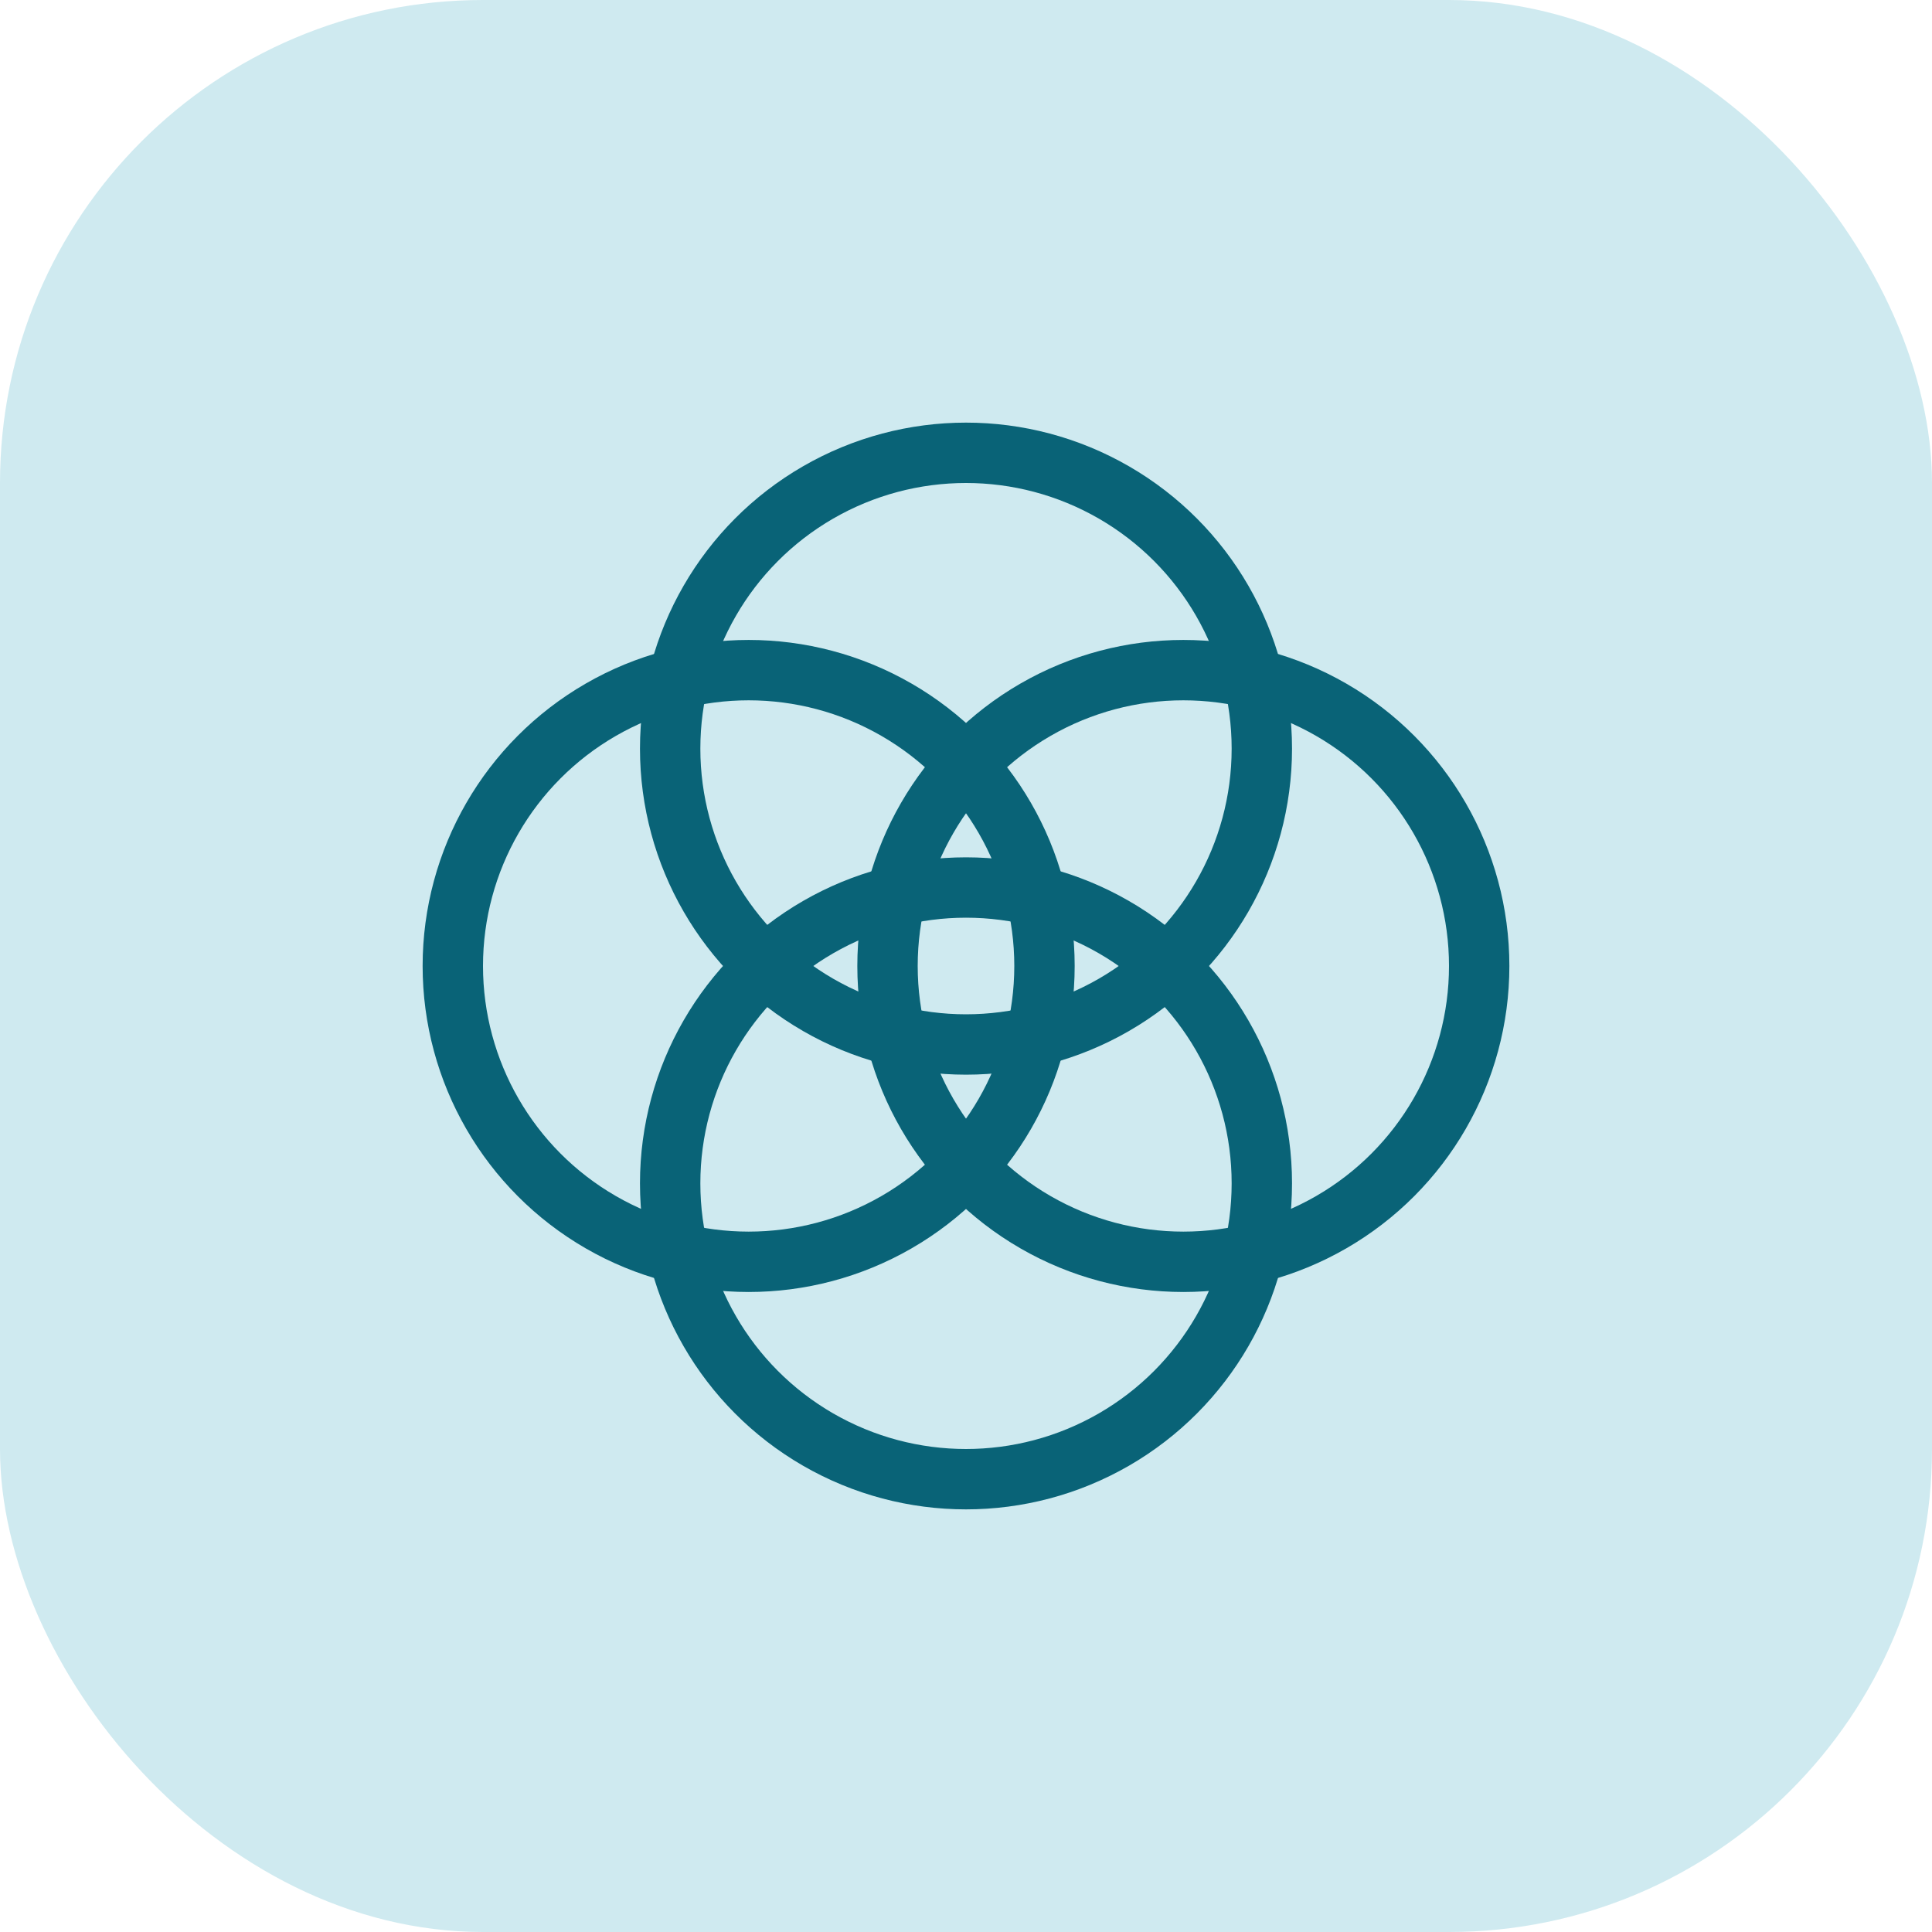
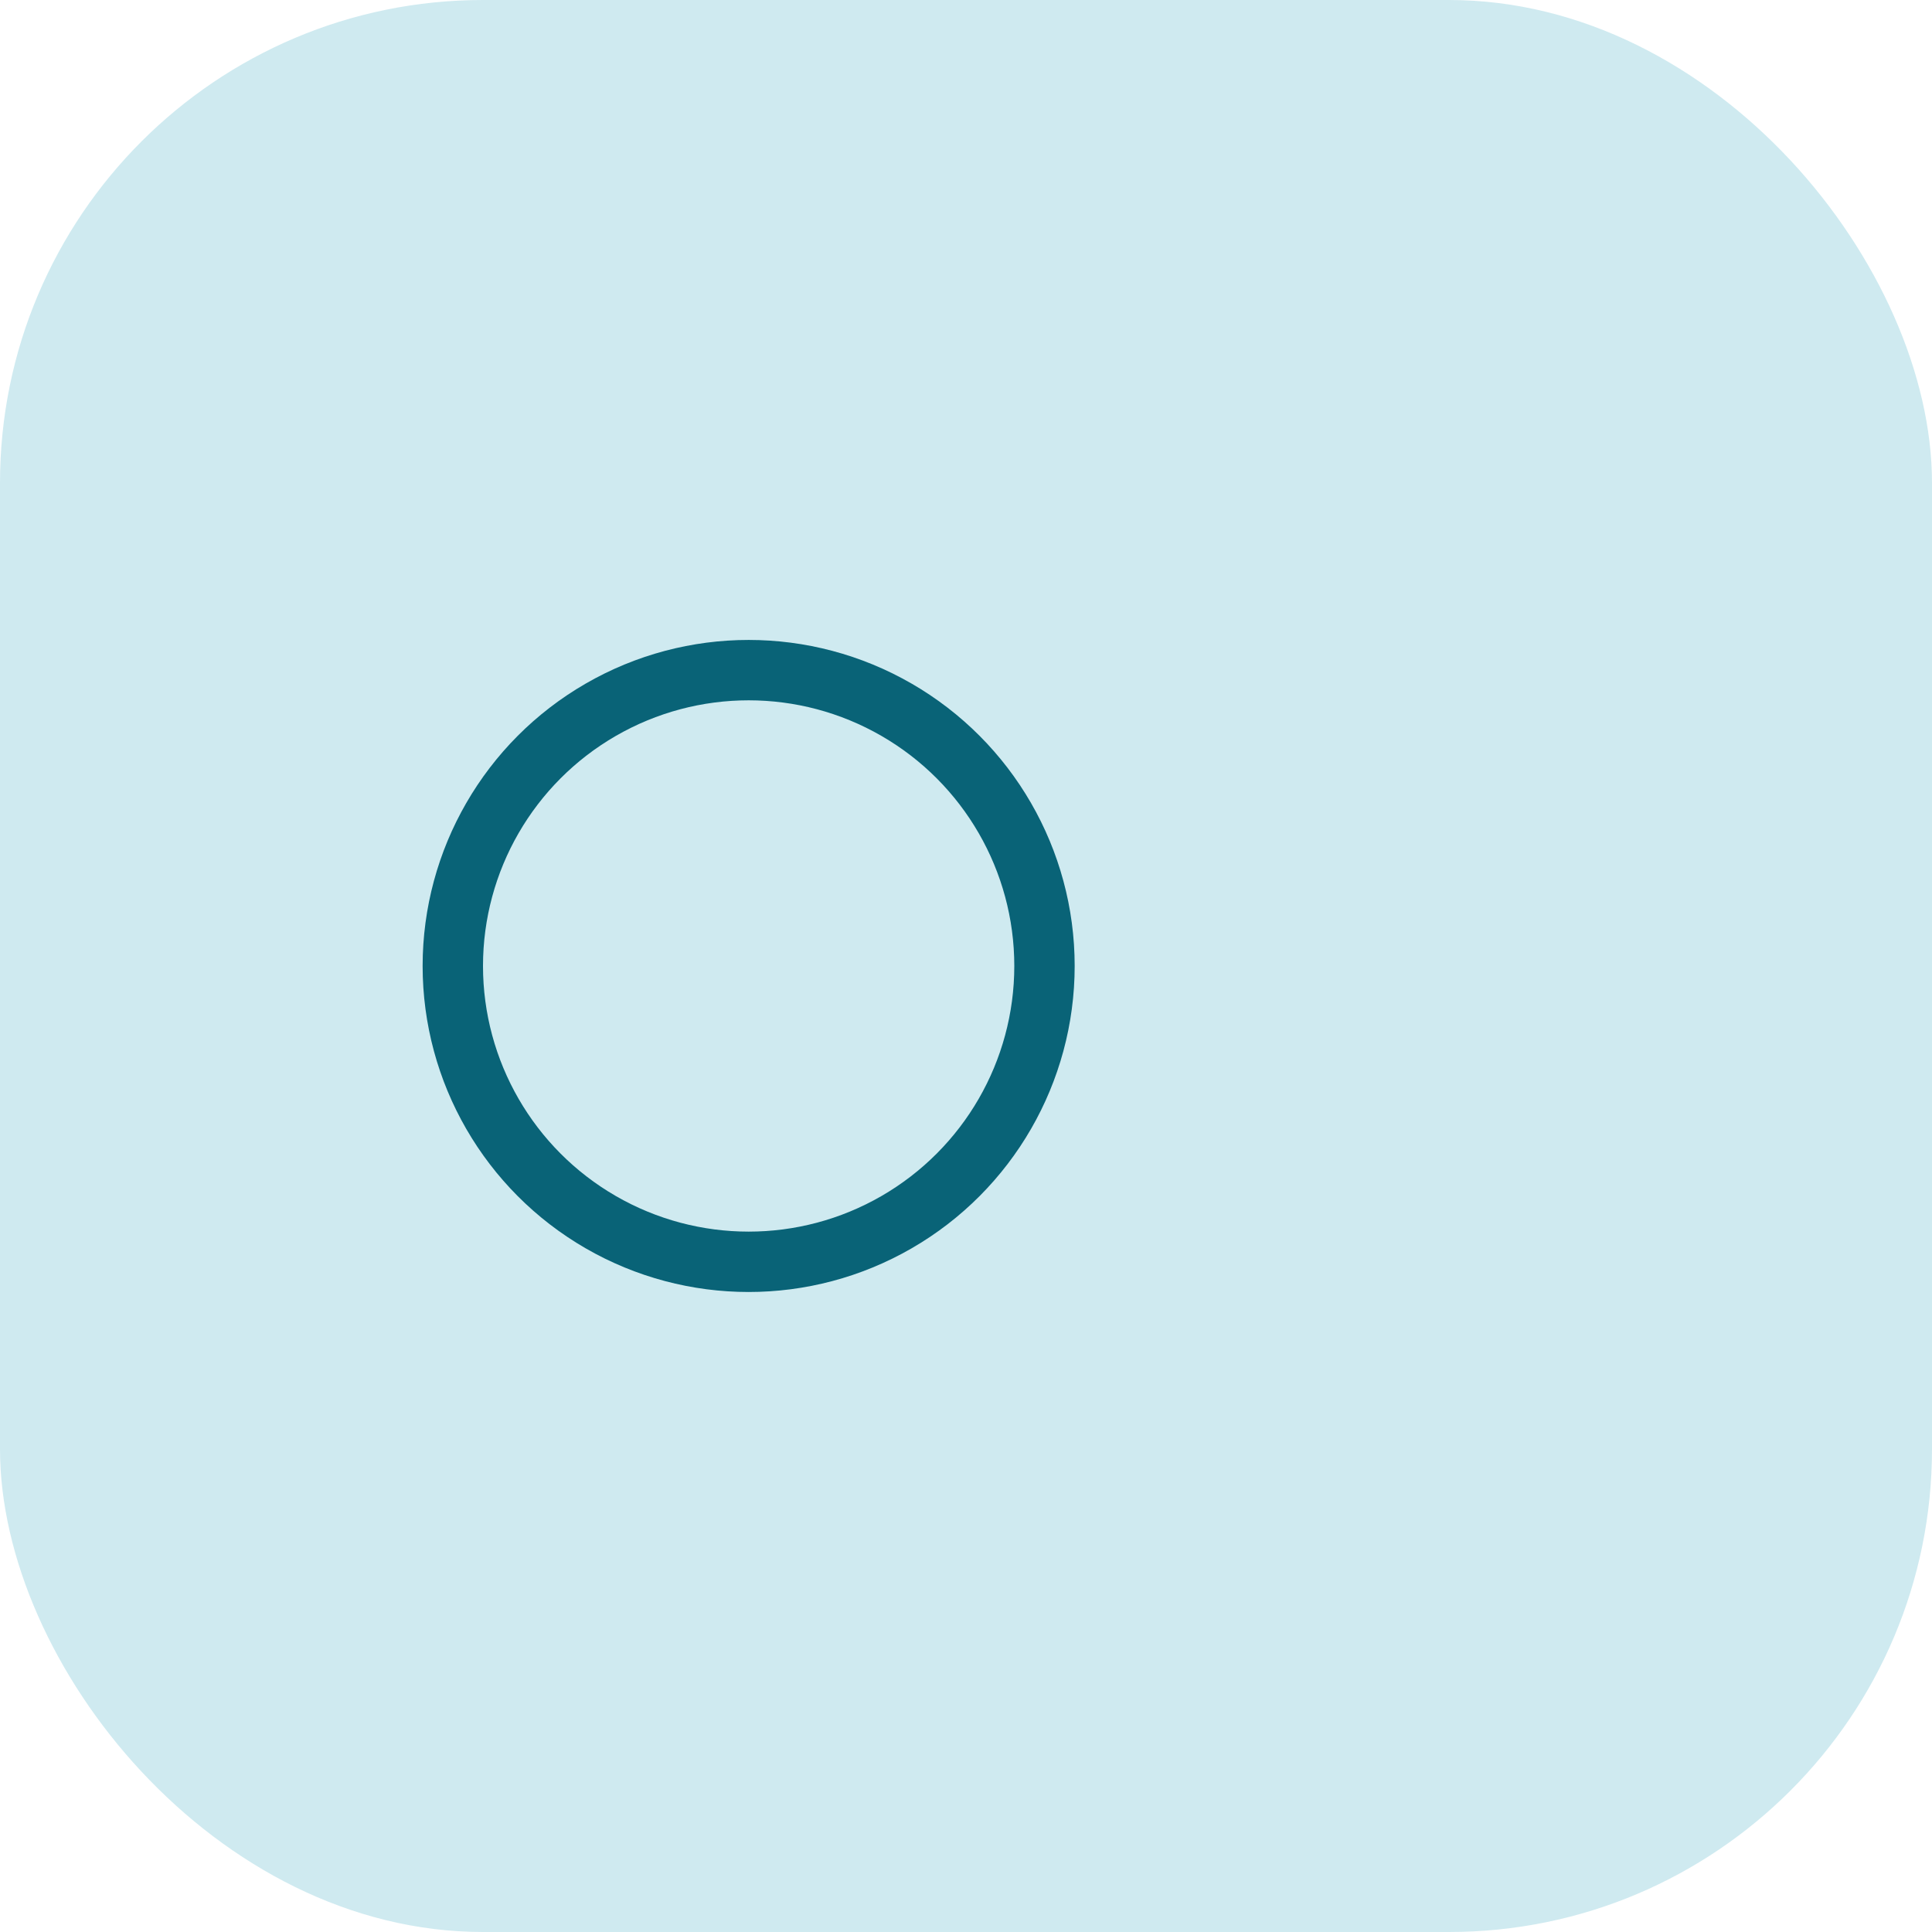
<svg xmlns="http://www.w3.org/2000/svg" width="64" height="64" viewBox="0 0 64 64" fill="none">
  <rect width="64" height="64" rx="16" fill="#CFEAF0" />
-   <circle cx="32" cy="24.8" r="9.8" stroke="#096377" stroke-width="2" />
-   <circle cx="32" cy="39.2" r="9.8" stroke="#096377" stroke-width="2" />
  <circle cx="24.8" cy="31.999" r="9.8" stroke="#096377" stroke-width="2" />
-   <circle cx="39.2" cy="31.999" r="9.8" stroke="#096377" stroke-width="2" />
</svg>